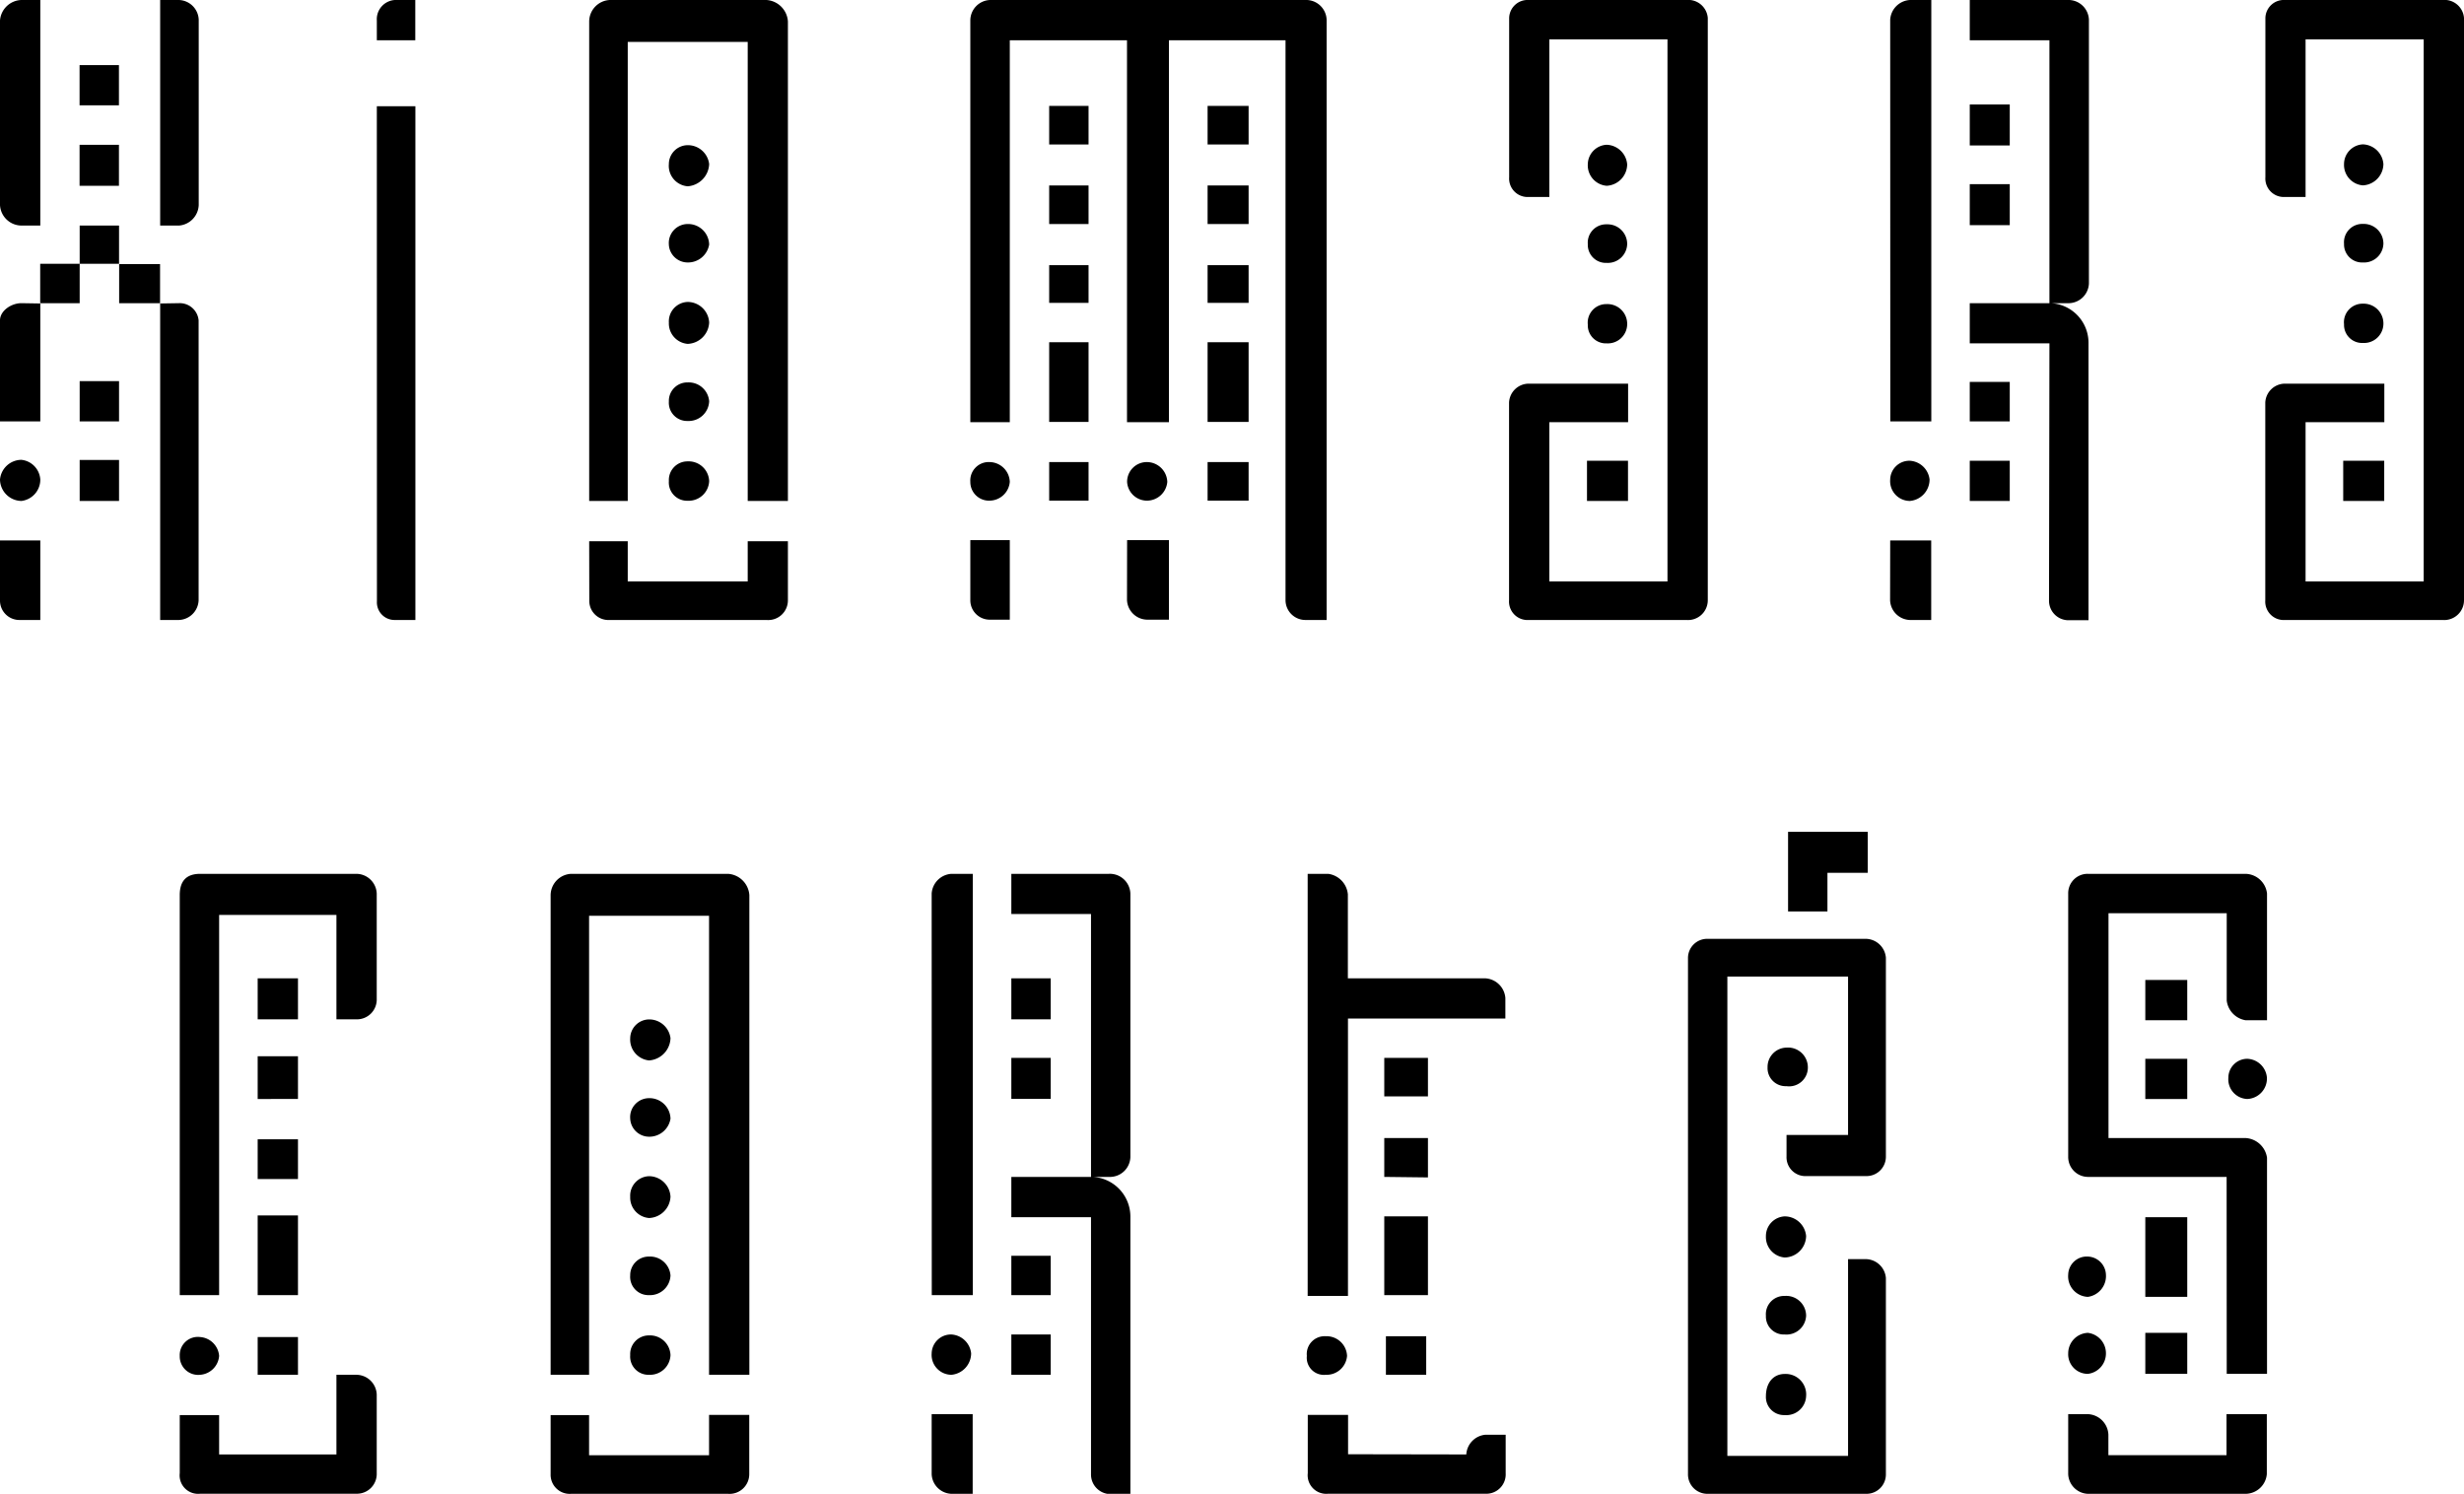
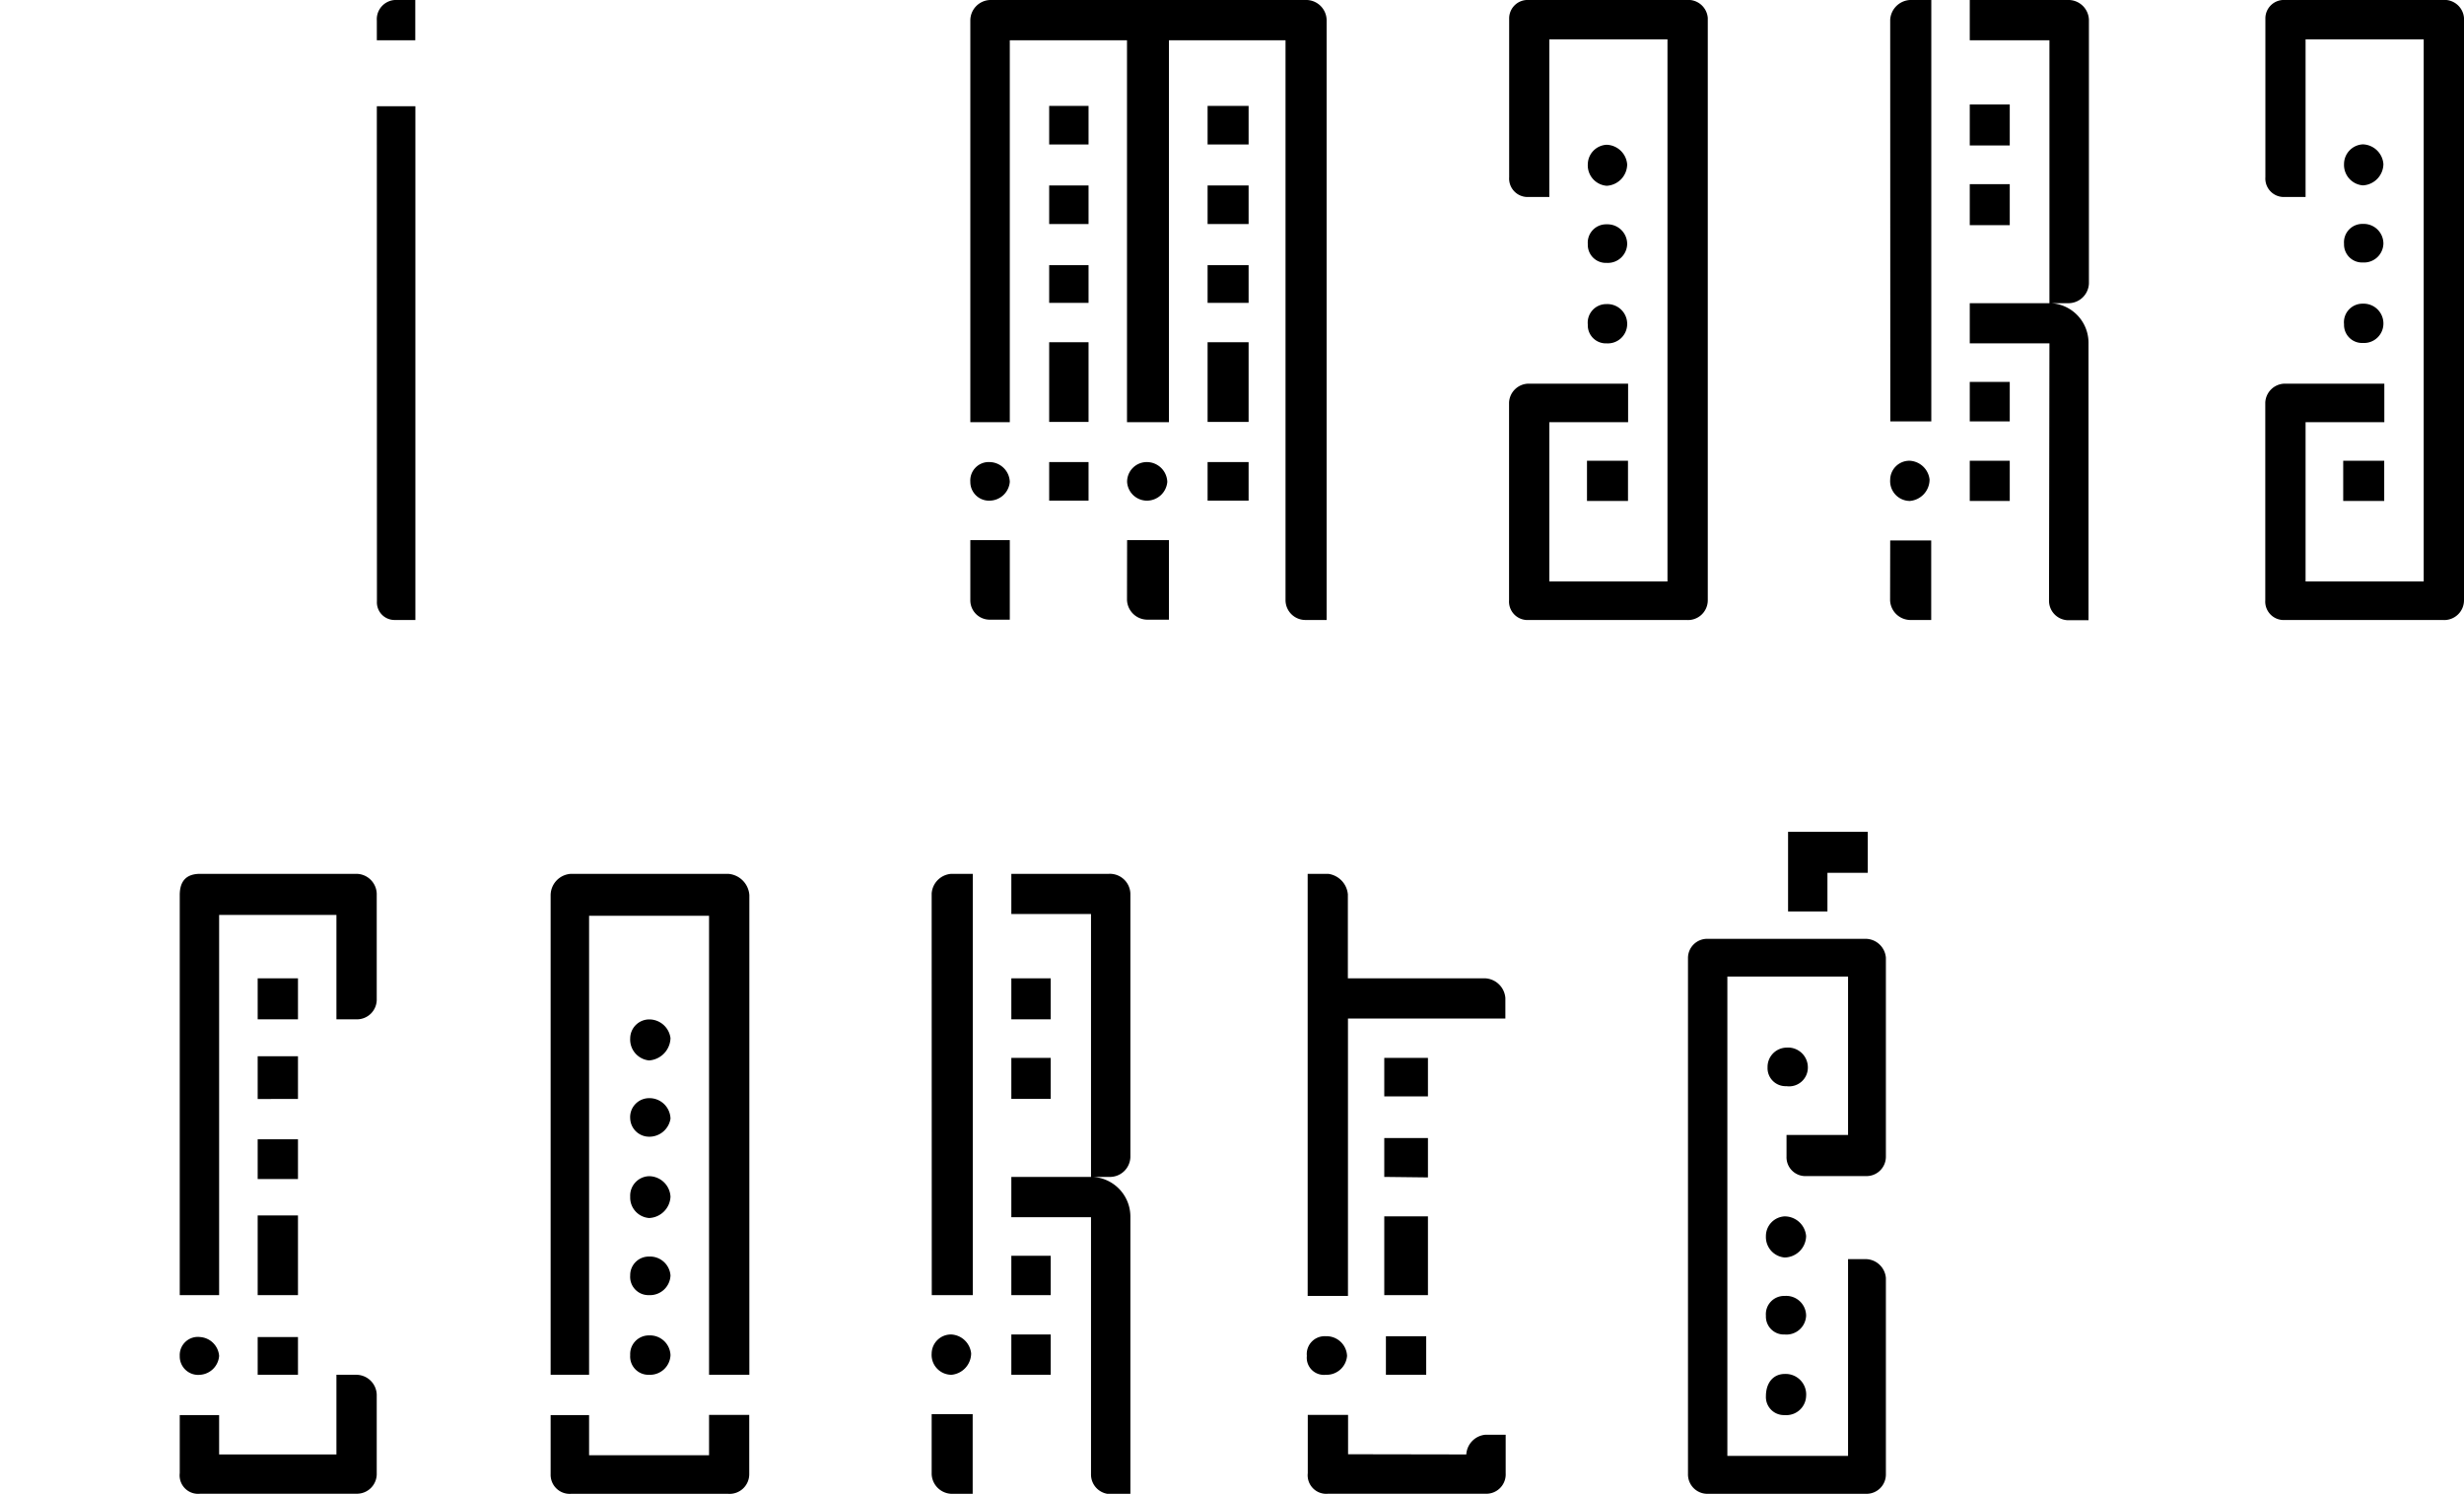
<svg xmlns="http://www.w3.org/2000/svg" id="Capa_1" data-name="Capa 1" viewBox="0 0 240.3 145.7">
  <title>logo</title>
-   <path d="M2.09,22A2.11,2.11,0,0,1,0,20v-18A2.16,2.16,0,0,1,2.09,0H3.93V22Zm1.84,7.6V41.1H0V31.24c0-.92,1.09-1.67,2.09-1.67ZM0,46.77a2.11,2.11,0,0,1,2.09-1.92,2.06,2.06,0,0,1,1.84,1.92,2.09,2.09,0,0,1-1.84,2.09A2.12,2.12,0,0,1,0,46.77Zm1.92,13.7A1.89,1.89,0,0,1,0,58.55V52.71H3.93v7.76Zm2-30.9V25.73H7.77v3.84Zm3.84-19.3V6.35h3.84v3.92Zm0,7.85v-4h3.84v4Zm9.69,11.45a1.85,1.85,0,0,1,1.92,1.67V58.55a2,2,0,0,1-1.92,1.92H15.62V29.57h-4V25.73H7.77V22h3.84v3.76h4v3.84ZM7.77,41.1V37.17h3.84V41.1Zm0,7.76v-4h3.84v4ZM15.62,22V0h1.84a2,2,0,0,1,1.92,1.92V20a2.09,2.09,0,0,1-1.92,2Z" />
  <path d="M36.75,2A1.88,1.88,0,0,1,38.5,0h2V3.93H36.75Zm0,8.36h3.76V60.47h-2a1.72,1.72,0,0,1-1.75-1.83Z" />
-   <path d="M57.46,2.09a2.11,2.11,0,0,1,2-2.09H74.75a2.24,2.24,0,0,1,2.09,2.09V48.86H72.92V4.09H61.22V48.86H57.46Zm0,50.7h3.76v3.92h11.7V52.79h3.92v5.76a1.92,1.92,0,0,1-2.09,1.92H59.47a1.87,1.87,0,0,1-2-1.92ZM65.23,16a1.85,1.85,0,0,1,1.84-1.84A2.09,2.09,0,0,1,69.16,16a2.26,2.26,0,0,1-2.09,2.17A2,2,0,0,1,65.23,16Zm0,7.85a1.85,1.85,0,0,1,1.84-2,2.05,2.05,0,0,1,2.09,2,2.09,2.09,0,0,1-2.09,1.75A1.84,1.84,0,0,1,65.23,23.89Zm0,7.6a1.9,1.9,0,0,1,1.84-2,2.11,2.11,0,0,1,2.09,2,2.18,2.18,0,0,1-2.09,2.09A2,2,0,0,1,65.23,31.49Zm0,7.68a1.8,1.8,0,0,1,1.84-1.83,2,2,0,0,1,2.09,1.83,2,2,0,0,1-2.09,1.93A1.78,1.78,0,0,1,65.23,39.17Zm0,7.77A1.82,1.82,0,0,1,67.07,45a2,2,0,0,1,2.09,1.92,2,2,0,0,1-2.09,1.92A1.78,1.78,0,0,1,65.23,46.94Z" />
  <path d="M125.37,3.93H114V41.18h-4.09V3.93H98.48V41.18H94.63V2a2,2,0,0,1,1.92-2h30.91a2,2,0,0,1,1.92,2V60.47h-2.09a1.94,1.94,0,0,1-1.92-1.92ZM94.63,47a1.8,1.8,0,0,1,1.92-1.93A2,2,0,0,1,98.48,47a2,2,0,0,1-1.93,1.83A1.82,1.82,0,0,1,94.63,47Zm0,5.68h3.85v7.76H96.55a1.89,1.89,0,0,1-1.92-1.92Zm7.69-42.35h3.84v3.76h-3.84Zm0,7.76h3.84v3.76h-3.84Zm0,7.77h3.84v3.68h-3.84Zm0,7.52h3.84v7.77h-3.84Zm0,11.69h3.84v3.76h-3.84Zm7.6,1.93a1.92,1.92,0,0,1,2-1.93A2,2,0,0,1,113.84,47a2,2,0,0,1-1.92,1.83A1.94,1.94,0,0,1,109.92,47Zm0,5.68H114v7.76h-2.09a2,2,0,0,1-2-1.92Zm7.85-42.35h4v3.76h-4Zm0,7.76h4v3.76h-4Zm0,7.77h4v3.68h-4Zm0,7.52h4v7.77h-4Zm0,11.69h4v3.76h-4Z" />
  <path d="M147.17,39.26a1.93,1.93,0,0,1,1.92-1.84h9.69v3.76H151.1V56.71h11.52V3.84H151.1V19.21h-2a1.8,1.8,0,0,1-1.92-1.92V1.75A1.8,1.8,0,0,1,149.09,0h15.37a1.91,1.91,0,0,1,2.09,1.75v56.8a1.93,1.93,0,0,1-2.09,1.92H149.09a1.8,1.8,0,0,1-1.92-1.92Zm7.6,5.68h4v3.92h-4Zm.08-28.9a1.93,1.93,0,0,1,1.84-1.92,2.08,2.08,0,0,1,2,1.92,2.11,2.11,0,0,1-2,2.08A2,2,0,0,1,154.85,16Zm0,7.77a1.79,1.79,0,0,1,1.84-1.93,1.92,1.92,0,0,1,2,1.93,1.89,1.89,0,0,1-2,1.83A1.76,1.76,0,0,1,154.85,23.81Zm0,7.85a1.81,1.81,0,0,1,1.84-2,1.93,1.93,0,0,1,2,2,1.89,1.89,0,0,1-2,1.83A1.76,1.76,0,0,1,154.85,31.66Z" />
  <path d="M184.34,1.92A2.05,2.05,0,0,1,186.26,0h2.09V41.1h-4Zm0,44.85a1.87,1.87,0,0,1,1.92-1.83,2.06,2.06,0,0,1,1.92,1.83,2.1,2.1,0,0,1-1.92,2.09A1.93,1.93,0,0,1,184.34,46.77Zm0,5.94h4v7.76h-2.09a2,2,0,0,1-1.92-1.92Zm15.53-19.22H192.1V29.57h7.77V3.93H192.1V0h9.53a2,2,0,0,1,2.09,1.92V27.65a2,2,0,0,1-2.09,1.92H200a3.87,3.87,0,0,1,3.68,3.92v27h-2.09a1.9,1.9,0,0,1-1.76-1.92Zm-7.77-23.3H196v4H192.1Zm0,7.77H196v4H192.1Zm0,19.29H196V41.1H192.1Zm0,7.69H196v3.92H192.1Z" />
  <path d="M220.92,39.26a1.93,1.93,0,0,1,1.92-1.84h9.69v3.76h-7.68V56.71h11.52V3.84H224.85V19.21h-2a1.8,1.8,0,0,1-1.92-1.92V1.75A1.8,1.8,0,0,1,222.84,0h15.37a1.91,1.91,0,0,1,2.09,1.75v56.8a1.93,1.93,0,0,1-2.09,1.92H222.84a1.8,1.8,0,0,1-1.92-1.92Zm7.6,5.68h4v3.92h-4ZM228.6,16a1.93,1.93,0,0,1,1.84-1.92,2.08,2.08,0,0,1,2,1.92,2.11,2.11,0,0,1-2,2.08A2,2,0,0,1,228.6,16Zm0,7.77a1.79,1.79,0,0,1,1.84-1.93,1.92,1.92,0,0,1,2,1.93,1.89,1.89,0,0,1-2,1.83A1.76,1.76,0,0,1,228.6,23.81Zm0,7.85a1.81,1.81,0,0,1,1.84-2,1.93,1.93,0,0,1,2,2,1.89,1.89,0,0,1-2,1.83A1.76,1.76,0,0,1,228.6,31.66Z" />
  <path d="M17.53,87.31c0-1.41.67-2.08,2-2.08H34.74a2,2,0,0,1,2,2.08V97.42a1.93,1.93,0,0,1-2,2H32.81V89.24H21.37v37.08H17.53Zm0,44.94a1.77,1.77,0,0,1,2-1.84,2,2,0,0,1,1.84,1.84,2,2,0,0,1-1.84,1.84A1.8,1.8,0,0,1,17.53,132.25Zm0,5.77h3.84v3.84H32.81v-7.77h1.93a2,2,0,0,1,2,1.92v7.68a1.93,1.93,0,0,1-2,2H19.53a1.8,1.8,0,0,1-2-2Zm7.6-42.6h3.93v4H25.13Zm0,7.6h3.93v4.17H25.13Zm0,8.1h3.93V115H25.13Zm0,7.43h3.93v7.77H25.13Zm0,11.86h3.93v3.68H25.13Z" />
  <path d="M53.7,87.31a2.1,2.1,0,0,1,2-2.08H71a2.23,2.23,0,0,1,2.08,2.08v46.78H69.15V89.32H57.45v44.77H53.7Zm0,50.71h3.75v3.92h11.7V138h3.92v5.76A1.92,1.92,0,0,1,71,145.7H55.7a1.86,1.86,0,0,1-2-1.92Zm7.76-36.76a1.86,1.86,0,0,1,1.84-1.83,2.09,2.09,0,0,1,2.09,1.83,2.25,2.25,0,0,1-2.09,2.17A2.05,2.05,0,0,1,61.46,101.26Zm0,7.85a1.85,1.85,0,0,1,1.84-2,2.05,2.05,0,0,1,2.09,2,2.09,2.09,0,0,1-2.09,1.76A1.85,1.85,0,0,1,61.46,109.11Zm0,7.61a1.9,1.9,0,0,1,1.84-2,2.11,2.11,0,0,1,2.09,2,2.18,2.18,0,0,1-2.09,2.08A2,2,0,0,1,61.46,116.72Zm0,7.68a1.81,1.81,0,0,1,1.84-1.84,2,2,0,0,1,2.09,1.84,2,2,0,0,1-2.09,1.92A1.78,1.78,0,0,1,61.46,124.4Zm0,7.77a1.82,1.82,0,0,1,1.84-1.92,2,2,0,0,1,2.09,1.92,2,2,0,0,1-2.09,1.92A1.78,1.78,0,0,1,61.46,132.17Z" />
  <path d="M90.86,87.15a2.06,2.06,0,0,1,1.93-1.92h2.08v41.09h-4Zm0,44.85a1.88,1.88,0,0,1,1.93-1.84A2.06,2.06,0,0,1,94.71,132a2.11,2.11,0,0,1-1.92,2.09A1.94,1.94,0,0,1,90.86,132Zm0,5.93h4v7.77H92.79a2,2,0,0,1-1.93-1.92Zm15.54-19.21H98.63v-3.93h7.77V89.15H98.63V85.23h9.52a2,2,0,0,1,2.09,1.92v25.72a2,2,0,0,1-2.09,1.92h-1.58a3.88,3.88,0,0,1,3.67,3.93v27h-2.09a1.91,1.91,0,0,1-1.75-1.92Zm-7.77-23.3h3.84v4H98.63Zm0,7.76h3.84v4H98.63Zm0,19.3h3.84v3.84H98.63Zm0,7.68h3.84v3.93H98.63Z" />
  <path d="M127.45,132.25a1.74,1.74,0,0,1,1.84-1.92,2,2,0,0,1,2.08,1.92,2,2,0,0,1-2.08,1.84A1.67,1.67,0,0,1,127.45,132.25Zm.08-5.85V85.23h2a2.22,2.22,0,0,1,1.92,2v8.19h13.36a2.08,2.08,0,0,1,2,1.92v2H131.46V126.4ZM143,141.86a2.05,2.05,0,0,1,1.84-1.92h2v3.75a1.89,1.89,0,0,1-2,2H129.54a1.81,1.81,0,0,1-2-2V138h3.93v3.84Zm-8-34.92v-3.76h4.26v3.76Zm0,7.85V111h4.26v3.84Zm0,11.53v-7.68h4.26v7.68Zm.16,7.77v-3.76h3.93v3.76Z" />
  <path d="M164.62,93.41a1.87,1.87,0,0,1,1.92-1.84H182a2,2,0,0,1,1.92,1.84v19.38a1.89,1.89,0,0,1-1.92,1.92h-5.85a1.84,1.84,0,0,1-1.92-1.92V110.7h6V95.25H168.46V142h11.77V122.81H182a2,2,0,0,1,1.92,1.84v19.13A1.89,1.89,0,0,1,182,145.7H166.54a1.89,1.89,0,0,1-1.92-1.92Zm7.6,27.15a1.92,1.92,0,0,1,1.83-1.92,2.1,2.1,0,0,1,2.09,1.92,2.13,2.13,0,0,1-2.09,2.09A2,2,0,0,1,172.22,120.56Zm0,7.77a1.78,1.78,0,0,1,1.83-1.93,1.94,1.94,0,0,1,2.09,1.93,1.92,1.92,0,0,1-2.09,1.83A1.75,1.75,0,0,1,172.22,128.33Zm0,7.85c0-1.34.75-2.17,1.83-2.17a2,2,0,0,1,2.09,2.17,1.93,1.93,0,0,1-2.09,1.84A1.76,1.76,0,0,1,172.22,136.18Zm.16-32.08a1.88,1.88,0,0,1,1.84-1.92,1.93,1.93,0,0,1,2.09,1.92,1.83,1.83,0,0,1-2.09,1.84A1.76,1.76,0,0,1,172.38,104.1Zm2-15.2V81.13h7.77v4h-3.93V88.9Z" />
-   <path d="M217.15,114.79H203.62a1.94,1.94,0,0,1-1.92-1.92V87.15a1.89,1.89,0,0,1,1.92-1.92H219a2.16,2.16,0,0,1,2.09,1.92V99.51H219a2.21,2.21,0,0,1-1.84-1.92V89.07H205.63V111H219a2.24,2.24,0,0,1,2.09,1.92V134h-3.93Zm-15.45,9.53a1.81,1.81,0,0,1,1.92-1.76,1.83,1.83,0,0,1,1.76,1.76,2.05,2.05,0,0,1-1.76,2.17A2,2,0,0,1,201.7,124.32Zm0,7.68a2,2,0,0,1,1.92-2,2,2,0,0,1,1.76,2,2,2,0,0,1-1.76,2A1.91,1.91,0,0,1,201.7,132Zm0,5.93h1.92a2.09,2.09,0,0,1,2,2v2h11.52v-4h3.93v5.85A2.1,2.1,0,0,1,219,145.7H203.62a2,2,0,0,1-1.92-1.92Zm7.52-42.35h4.09v3.93h-4.09Zm0,7.69h4.09v3.92h-4.09Zm0,15.45h4.09v7.77h-4.09Zm0,11.28h4.09v4h-4.09Zm8.1-24.89a1.85,1.85,0,0,1,1.84-1.84,2,2,0,0,1,1.92,1.84,2,2,0,0,1-1.92,2.08A1.92,1.92,0,0,1,217.32,105.11Z" />
</svg>